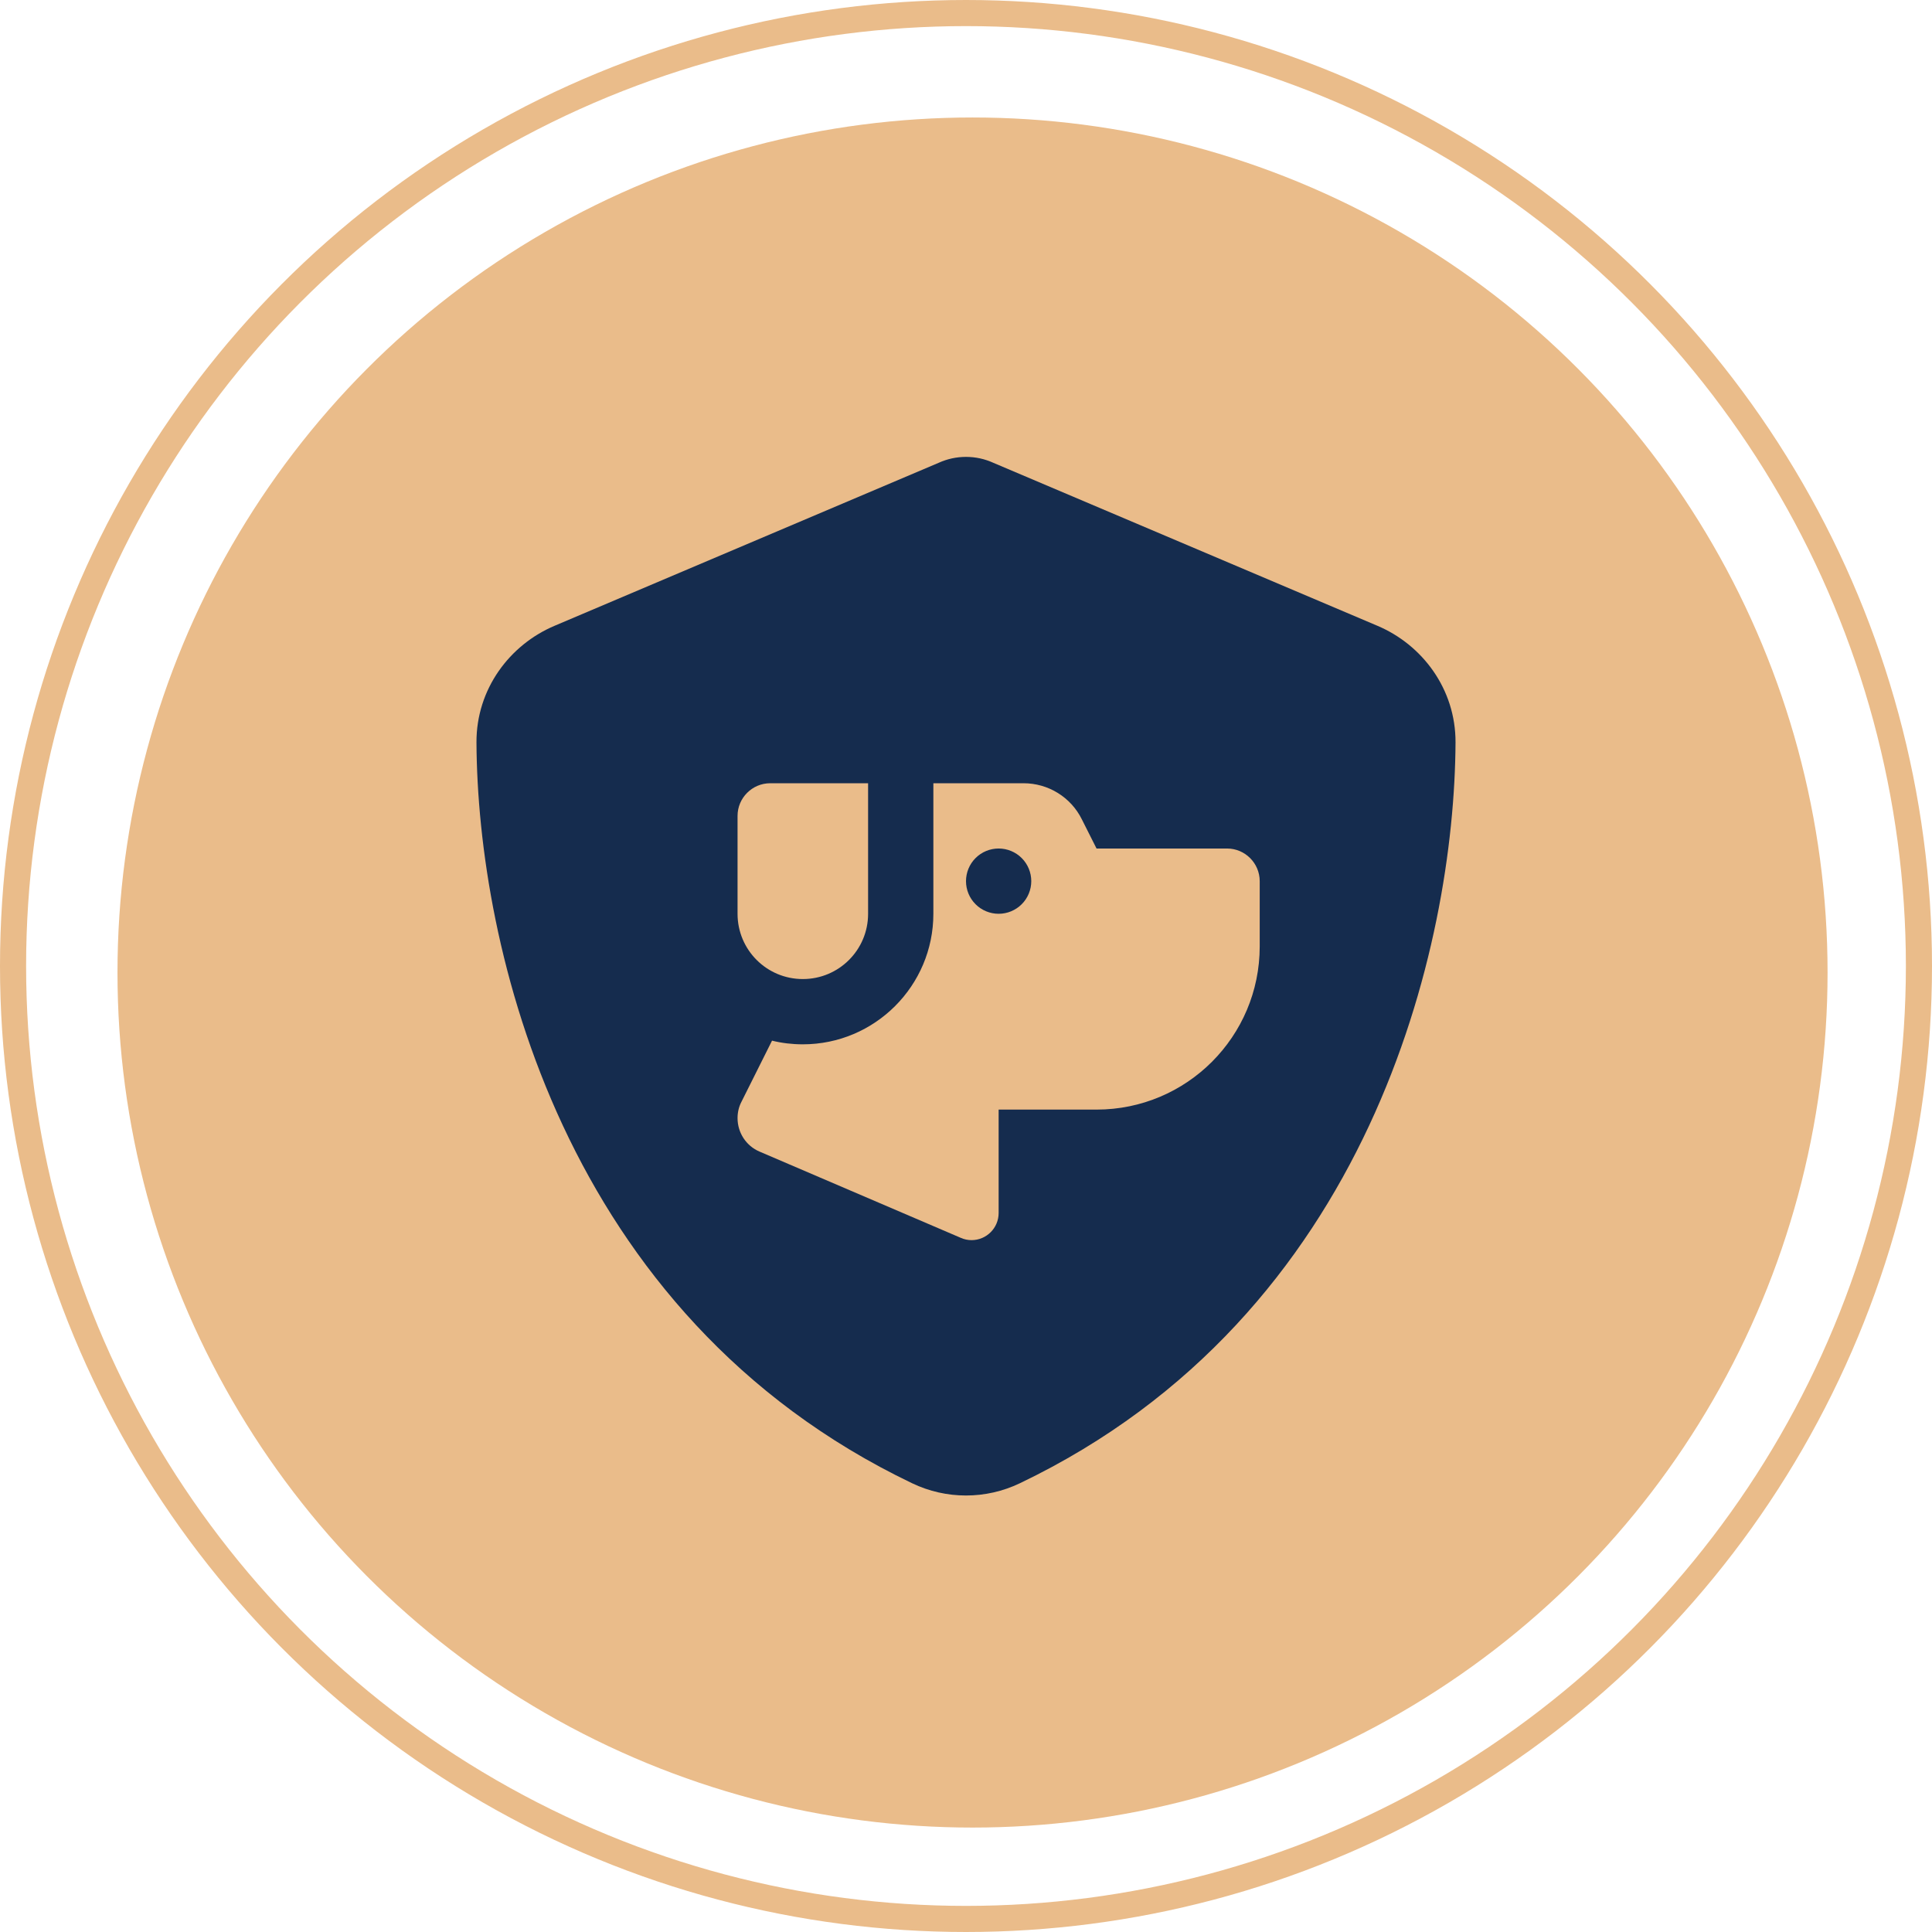
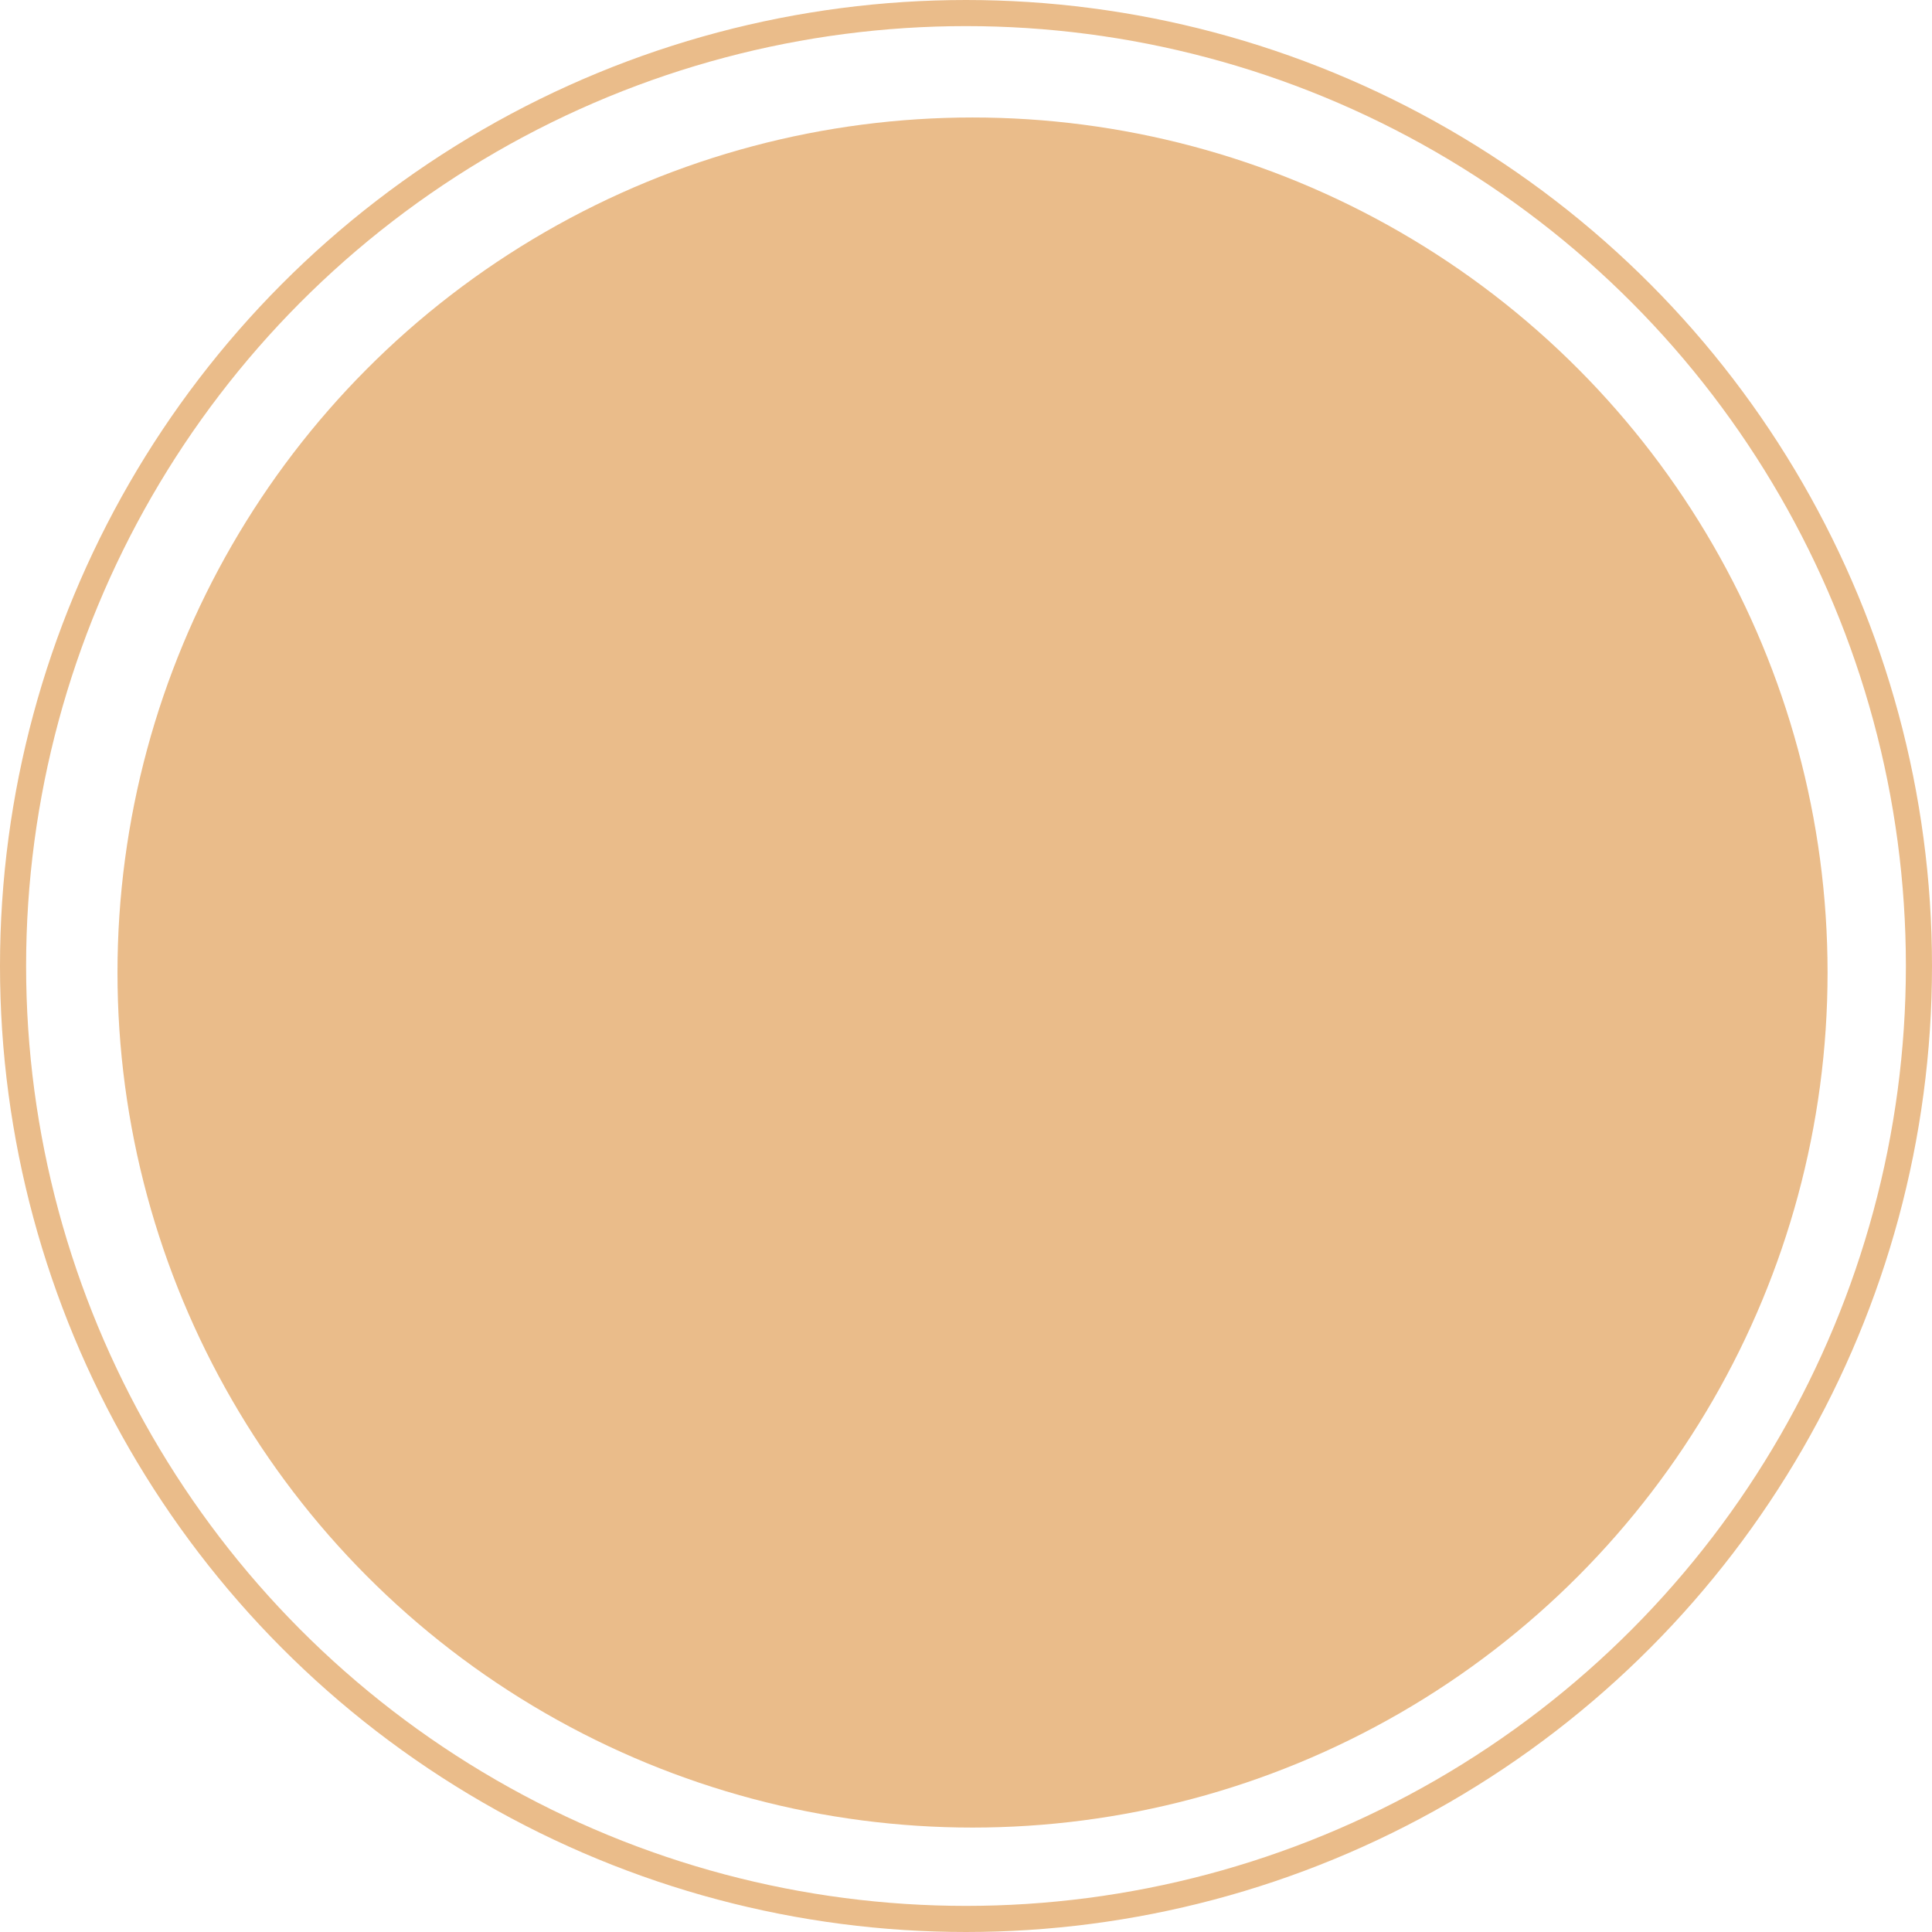
<svg xmlns="http://www.w3.org/2000/svg" width="148" height="148" viewBox="0 0 148 148" fill="none">
  <circle cx="74" cy="74" r="73" stroke="#EABC8A" stroke-width="2" />
  <circle cx="74.5" cy="74.5" r="65.5" fill="#EABC8A" />
-   <path d="M76.094 35.453C75.438 35.156 74.734 35 74 35C73.266 35 72.562 35.156 71.906 35.453L42.484 47.938C39.047 49.391 36.484 52.781 36.5 56.875C36.578 72.375 42.953 100.734 69.875 113.625C72.484 114.875 75.516 114.875 78.125 113.625C105.047 100.734 111.422 72.375 111.5 56.875C111.516 52.781 108.953 49.391 105.516 47.938L76.094 35.453ZM59.141 79.719C59.891 79.906 60.688 80 61.5 80C67.016 80 71.5 75.516 71.5 70V60H78.406C80.297 60 82.031 61.062 82.875 62.766L84 65H94C95.375 65 96.5 66.125 96.5 67.5V72.5C96.5 79.406 90.906 85 84 85H76.5V92.922C76.5 94.062 75.578 95 74.422 95C74.141 95 73.859 94.938 73.609 94.828L58.188 88.219C57.156 87.781 56.5 86.766 56.5 85.656C56.5 85.219 56.594 84.797 56.797 84.406L59.141 79.719ZM59 60H66.5V70C66.5 72.766 64.266 75 61.5 75C58.734 75 56.5 72.766 56.5 70V62.5C56.5 61.125 57.625 60 59 60ZM79 67.5C79 66.837 78.737 66.201 78.268 65.732C77.799 65.263 77.163 65 76.5 65C75.837 65 75.201 65.263 74.732 65.732C74.263 66.201 74 66.837 74 67.5C74 68.163 74.263 68.799 74.732 69.268C75.201 69.737 75.837 70 76.5 70C77.163 70 77.799 69.737 78.268 69.268C78.737 68.799 79 68.163 79 67.5Z" fill="#152C4E" />
</svg>